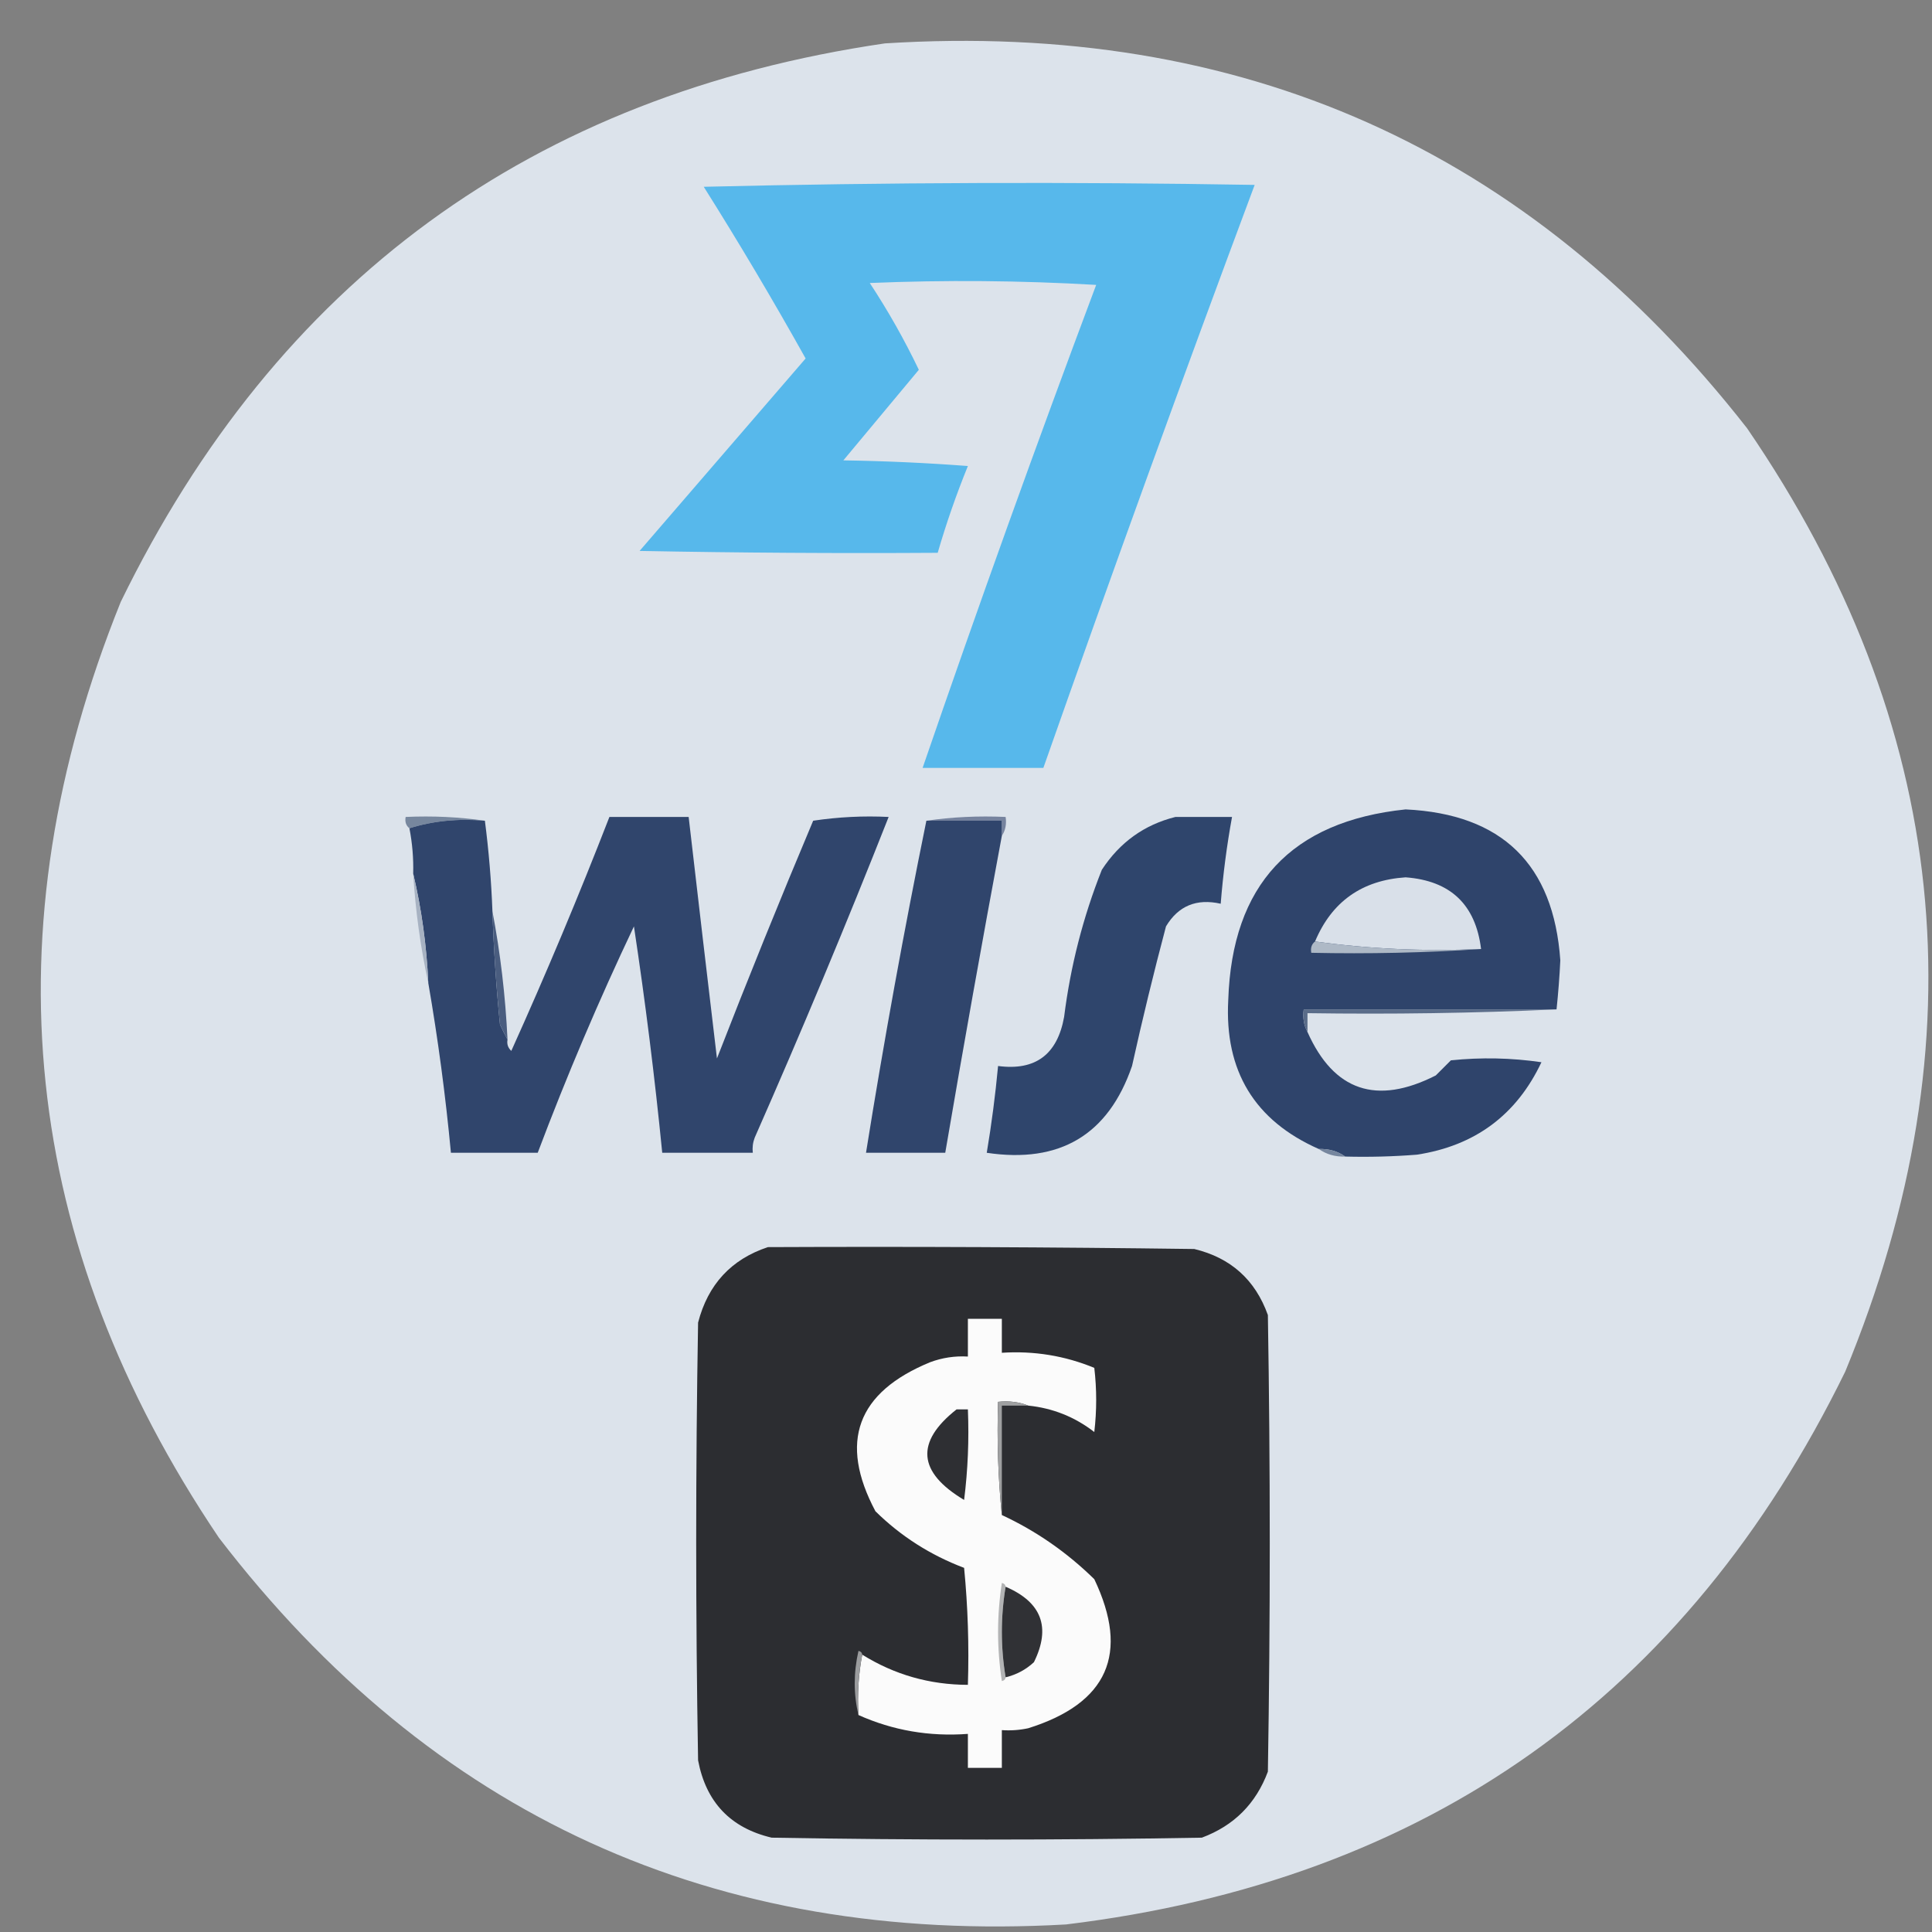
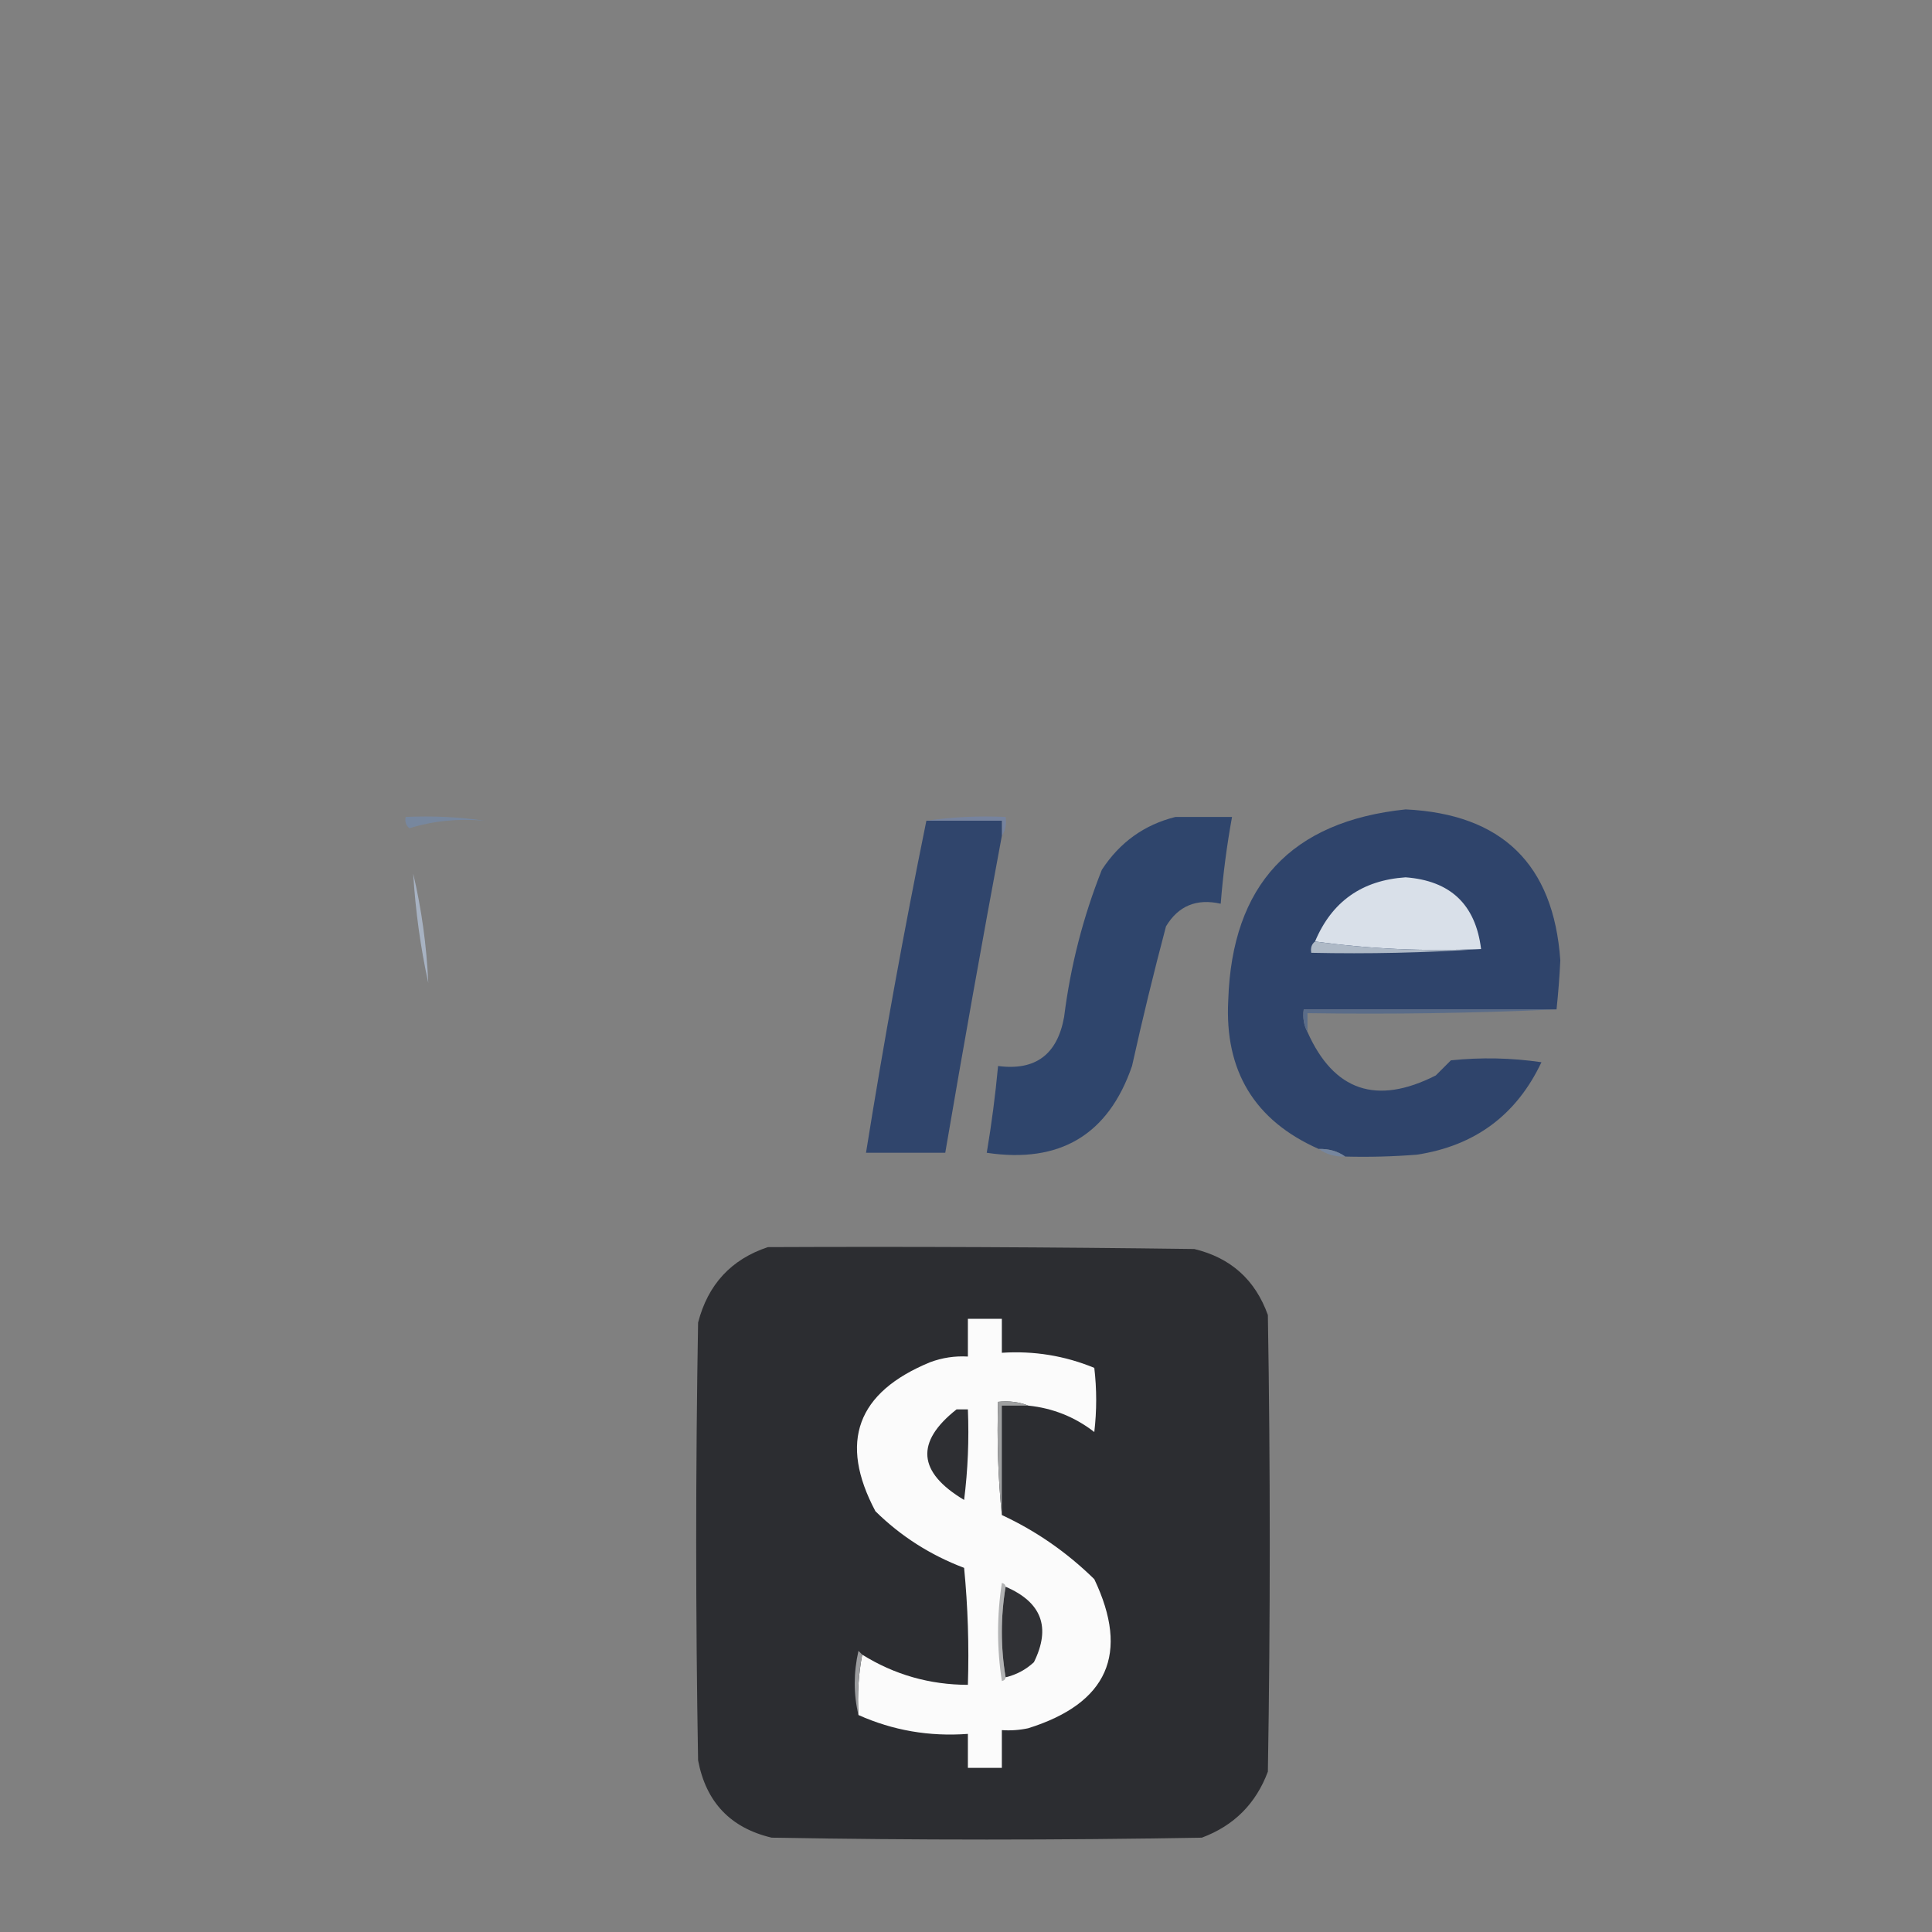
<svg xmlns="http://www.w3.org/2000/svg" version="1.1" width="512px" height="512px" style="shape-rendering:geometricPrecision; text-rendering:geometricPrecision; image-rendering:optimizeQuality; fill-rule:evenodd; clip-rule:evenodd">
  <rect width="100%" height="100%" fill="#808080" stroke="none" />
  <g>
    <path style="opacity:1" fill="none" d="M -0.5,-0.5 C 170.167,-0.5 340.833,-0.5 511.5,-0.5C 511.5,170.167 511.5,340.833 511.5,511.5C 340.833,511.5 170.167,511.5 -0.5,511.5C -0.5,340.833 -0.5,170.167 -0.5,-0.5 Z" />
  </g>
  <g>
-     <path style="opacity:1" fill="#dce3eb" d="M 234.5,11.5 C 329.018,5.529 405.184,39.529 463,113.5C 516.728,192.008 525.394,275.341 489,363.5C 446.874,449.579 378.04,498.412 282.5,510C 189.311,515.3 114.477,481.134 58,407.5C 5.453,329.524 -3.213,246.858 32,159.5C 73.448,74.557 140.947,25.223 234.5,11.5 Z" />
-   </g>
+     </g>
  <g>
-     <path style="opacity:1" fill="#57b8eb" d="M 186.5,49.5 C 234.998,48.335 283.665,48.168 332.5,49C 313.335,100.328 294.669,151.828 276.5,203.5C 265.833,203.5 255.167,203.5 244.5,203.5C 259.232,160.64 274.565,117.974 290.5,75.5C 270.508,74.334 250.508,74.167 230.5,75C 235.347,82.358 239.68,90.025 243.5,98C 236.847,105.989 230.18,113.989 223.5,122C 234.515,122.168 245.515,122.668 256.5,123.5C 253.428,131.052 250.761,138.718 248.5,146.5C 222.165,146.667 195.831,146.5 169.5,146C 184.167,129 198.833,112 213.5,95C 204.852,79.522 195.852,64.356 186.5,49.5 Z" />
-   </g>
+     </g>
  <g>
    <path style="opacity:1" fill="#2f446b" d="M 412.5,267.5 C 390.167,267.5 367.833,267.5 345.5,267.5C 345.205,269.735 345.539,271.735 346.5,273.5C 353.472,289.136 364.806,292.97 380.5,285C 381.833,283.667 383.167,282.333 384.5,281C 392.521,280.168 400.521,280.335 408.5,281.5C 401.888,295.482 390.888,303.649 375.5,306C 369.175,306.5 362.842,306.666 356.5,306.5C 354.485,305.076 352.152,304.41 349.5,304.5C 332.48,296.981 324.48,283.815 325.5,265C 326.508,234.493 342.175,217.659 372.5,214.5C 398.054,215.722 411.721,229.055 413.5,254.5C 413.291,258.851 412.957,263.185 412.5,267.5 Z" />
  </g>
  <g>
    <path style="opacity:1" fill="#77879e" d="M 128.5,217.5 C 121.416,216.874 114.75,217.541 108.5,219.5C 107.596,218.791 107.263,217.791 107.5,216.5C 114.687,216.175 121.687,216.509 128.5,217.5 Z" />
  </g>
  <g>
    <path style="opacity:1" fill="#76839e" d="M 245.5,217.5 C 252.313,216.509 259.313,216.175 266.5,216.5C 266.784,218.415 266.451,220.081 265.5,221.5C 265.5,220.167 265.5,218.833 265.5,217.5C 258.833,217.5 252.167,217.5 245.5,217.5 Z" />
  </g>
  <g>
-     <path style="opacity:1" fill="#30456c" d="M 113.5,260.5 C 113.053,250.578 111.72,240.911 109.5,231.5C 109.605,227.452 109.272,223.452 108.5,219.5C 114.75,217.541 121.416,216.874 128.5,217.5C 129.533,225.466 130.2,233.466 130.5,241.5C 130.834,251.519 131.501,261.519 132.5,271.5C 133.172,272.949 133.839,274.282 134.5,275.5C 134.281,276.675 134.614,277.675 135.5,278.5C 144.732,258.04 153.399,237.373 161.5,216.5C 168.5,216.5 175.5,216.5 182.5,216.5C 184.963,237.83 187.463,259.163 190,280.5C 198.207,259.38 206.707,238.38 215.5,217.5C 222.134,216.503 228.8,216.17 235.5,216.5C 224.237,245.031 212.404,273.364 200,301.5C 199.51,302.793 199.343,304.127 199.5,305.5C 191.5,305.5 183.5,305.5 175.5,305.5C 173.515,285.436 171.015,265.436 168,245.5C 158.672,265.155 150.172,285.155 142.5,305.5C 134.833,305.5 127.167,305.5 119.5,305.5C 118.08,290.383 116.08,275.383 113.5,260.5 Z" />
-   </g>
+     </g>
  <g>
    <path style="opacity:1" fill="#30456c" d="M 245.5,217.5 C 252.167,217.5 258.833,217.5 265.5,217.5C 265.5,218.833 265.5,220.167 265.5,221.5C 260.285,249.458 255.285,277.458 250.5,305.5C 243.5,305.5 236.5,305.5 229.5,305.5C 234.236,275.926 239.569,246.593 245.5,217.5 Z" />
  </g>
  <g>
    <path style="opacity:1" fill="#2f456c" d="M 311.5,216.5 C 316.5,216.5 321.5,216.5 326.5,216.5C 325.11,224.117 324.11,231.784 323.5,239.5C 317.102,238.053 312.269,240.053 309,245.5C 305.75,257.747 302.75,270.081 300,282.5C 293.724,300.735 280.89,308.402 261.5,305.5C 262.779,297.879 263.779,290.212 264.5,282.5C 274.376,283.808 280.209,279.475 282,269.5C 283.69,256.04 287.023,243.04 292,230.5C 296.757,223.222 303.257,218.556 311.5,216.5 Z" />
  </g>
  <g>
    <path style="opacity:1" fill="#d9e0e9" d="M 392.5,251.5 C 377.462,252.15 362.795,251.483 348.5,249.5C 352.933,238.939 360.933,233.272 372.5,232.5C 384.389,233.39 391.055,239.723 392.5,251.5 Z" />
  </g>
  <g>
    <path style="opacity:1" fill="#a7b2c2" d="M 109.5,231.5 C 111.72,240.911 113.053,250.578 113.5,260.5C 111.439,251.066 110.105,241.4 109.5,231.5 Z" />
  </g>
  <g>
    <path style="opacity:1" fill="#aeb9c6" d="M 348.5,249.5 C 362.795,251.483 377.462,252.15 392.5,251.5C 377.676,252.496 362.676,252.829 347.5,252.5C 347.263,251.209 347.596,250.209 348.5,249.5 Z" />
  </g>
  <g>
-     <path style="opacity:1" fill="#4a5d7f" d="M 130.5,241.5 C 132.613,252.602 133.946,263.935 134.5,275.5C 133.839,274.282 133.172,272.949 132.5,271.5C 131.501,261.519 130.834,251.519 130.5,241.5 Z" />
-   </g>
+     </g>
  <g>
    <path style="opacity:1" fill="#5a6c89" d="M 412.5,267.5 C 390.673,268.497 368.673,268.831 346.5,268.5C 346.5,270.167 346.5,271.833 346.5,273.5C 345.539,271.735 345.205,269.735 345.5,267.5C 367.833,267.5 390.167,267.5 412.5,267.5 Z" />
  </g>
  <g>
    <path style="opacity:1" fill="#76869e" d="M 349.5,304.5 C 352.152,304.41 354.485,305.076 356.5,306.5C 353.848,306.59 351.515,305.924 349.5,304.5 Z" />
  </g>
  <g>
    <path style="opacity:1" fill="#2c2d31" d="M 203.5,330.5 C 241.168,330.333 278.835,330.5 316.5,331C 326.156,333.323 332.656,339.157 336,348.5C 336.667,388.833 336.667,429.167 336,469.5C 332.833,478 327,483.833 318.5,487C 280.5,487.667 242.5,487.667 204.5,487C 193.598,484.43 187.098,477.596 185,466.5C 184.333,427.833 184.333,389.167 185,350.5C 187.614,340.391 193.781,333.725 203.5,330.5 Z" />
  </g>
  <g>
    <path style="opacity:1" fill="#fbfbfb" d="M 272.5,372.5 C 270.052,371.527 267.385,371.194 264.5,371.5C 264.173,381.681 264.506,391.681 265.5,401.5C 274.569,405.714 282.736,411.381 290,418.5C 299.393,438.226 293.559,451.393 272.5,458C 270.19,458.497 267.857,458.663 265.5,458.5C 265.5,461.833 265.5,465.167 265.5,468.5C 262.5,468.5 259.5,468.5 256.5,468.5C 256.5,465.5 256.5,462.5 256.5,459.5C 246.28,460.252 236.613,458.586 227.5,454.5C 227.179,448.974 227.512,443.64 228.5,438.5C 237.021,443.809 246.354,446.475 256.5,446.5C 256.832,436.145 256.499,425.812 255.5,415.5C 246.565,412.122 238.732,407.122 232,400.5C 222.246,382.149 227.08,368.982 246.5,361C 249.726,359.801 253.059,359.301 256.5,359.5C 256.5,356.167 256.5,352.833 256.5,349.5C 259.5,349.5 262.5,349.5 265.5,349.5C 265.5,352.5 265.5,355.5 265.5,358.5C 274.015,357.947 282.181,359.28 290,362.5C 290.667,368.167 290.667,373.833 290,379.5C 284.848,375.504 279.015,373.171 272.5,372.5 Z" />
  </g>
  <g>
    <path style="opacity:1" fill="#9fa0a1" d="M 272.5,372.5 C 270.167,372.5 267.833,372.5 265.5,372.5C 265.5,382.167 265.5,391.833 265.5,401.5C 264.506,391.681 264.173,381.681 264.5,371.5C 267.385,371.194 270.052,371.527 272.5,372.5 Z" />
  </g>
  <g>
    <path style="opacity:1" fill="#2e2f33" d="M 253.5,373.5 C 254.5,373.5 255.5,373.5 256.5,373.5C 256.831,381.528 256.498,389.528 255.5,397.5C 243.202,390.15 242.535,382.15 253.5,373.5 Z" />
  </g>
  <g>
    <path style="opacity:1" fill="#b2b3b4" d="M 266.5,420.5 C 265.167,428.5 265.167,436.5 266.5,444.5C 266.44,445.043 266.107,445.376 265.5,445.5C 264.167,436.833 264.167,428.167 265.5,419.5C 266.107,419.624 266.44,419.957 266.5,420.5 Z" />
  </g>
  <g>
    <path style="opacity:1" fill="#303135" d="M 266.5,420.5 C 276.059,424.606 278.559,431.273 274,440.5C 271.843,442.495 269.343,443.828 266.5,444.5C 265.167,436.5 265.167,428.5 266.5,420.5 Z" />
  </g>
  <g>
-     <path style="opacity:1" fill="#9b9c9e" d="M 228.5,438.5 C 227.512,443.64 227.179,448.974 227.5,454.5C 226.184,448.987 226.184,443.32 227.5,437.5C 228.107,437.624 228.44,437.957 228.5,438.5 Z" />
+     <path style="opacity:1" fill="#9b9c9e" d="M 228.5,438.5 C 227.512,443.64 227.179,448.974 227.5,454.5C 226.184,448.987 226.184,443.32 227.5,437.5Z" />
  </g>
</svg>